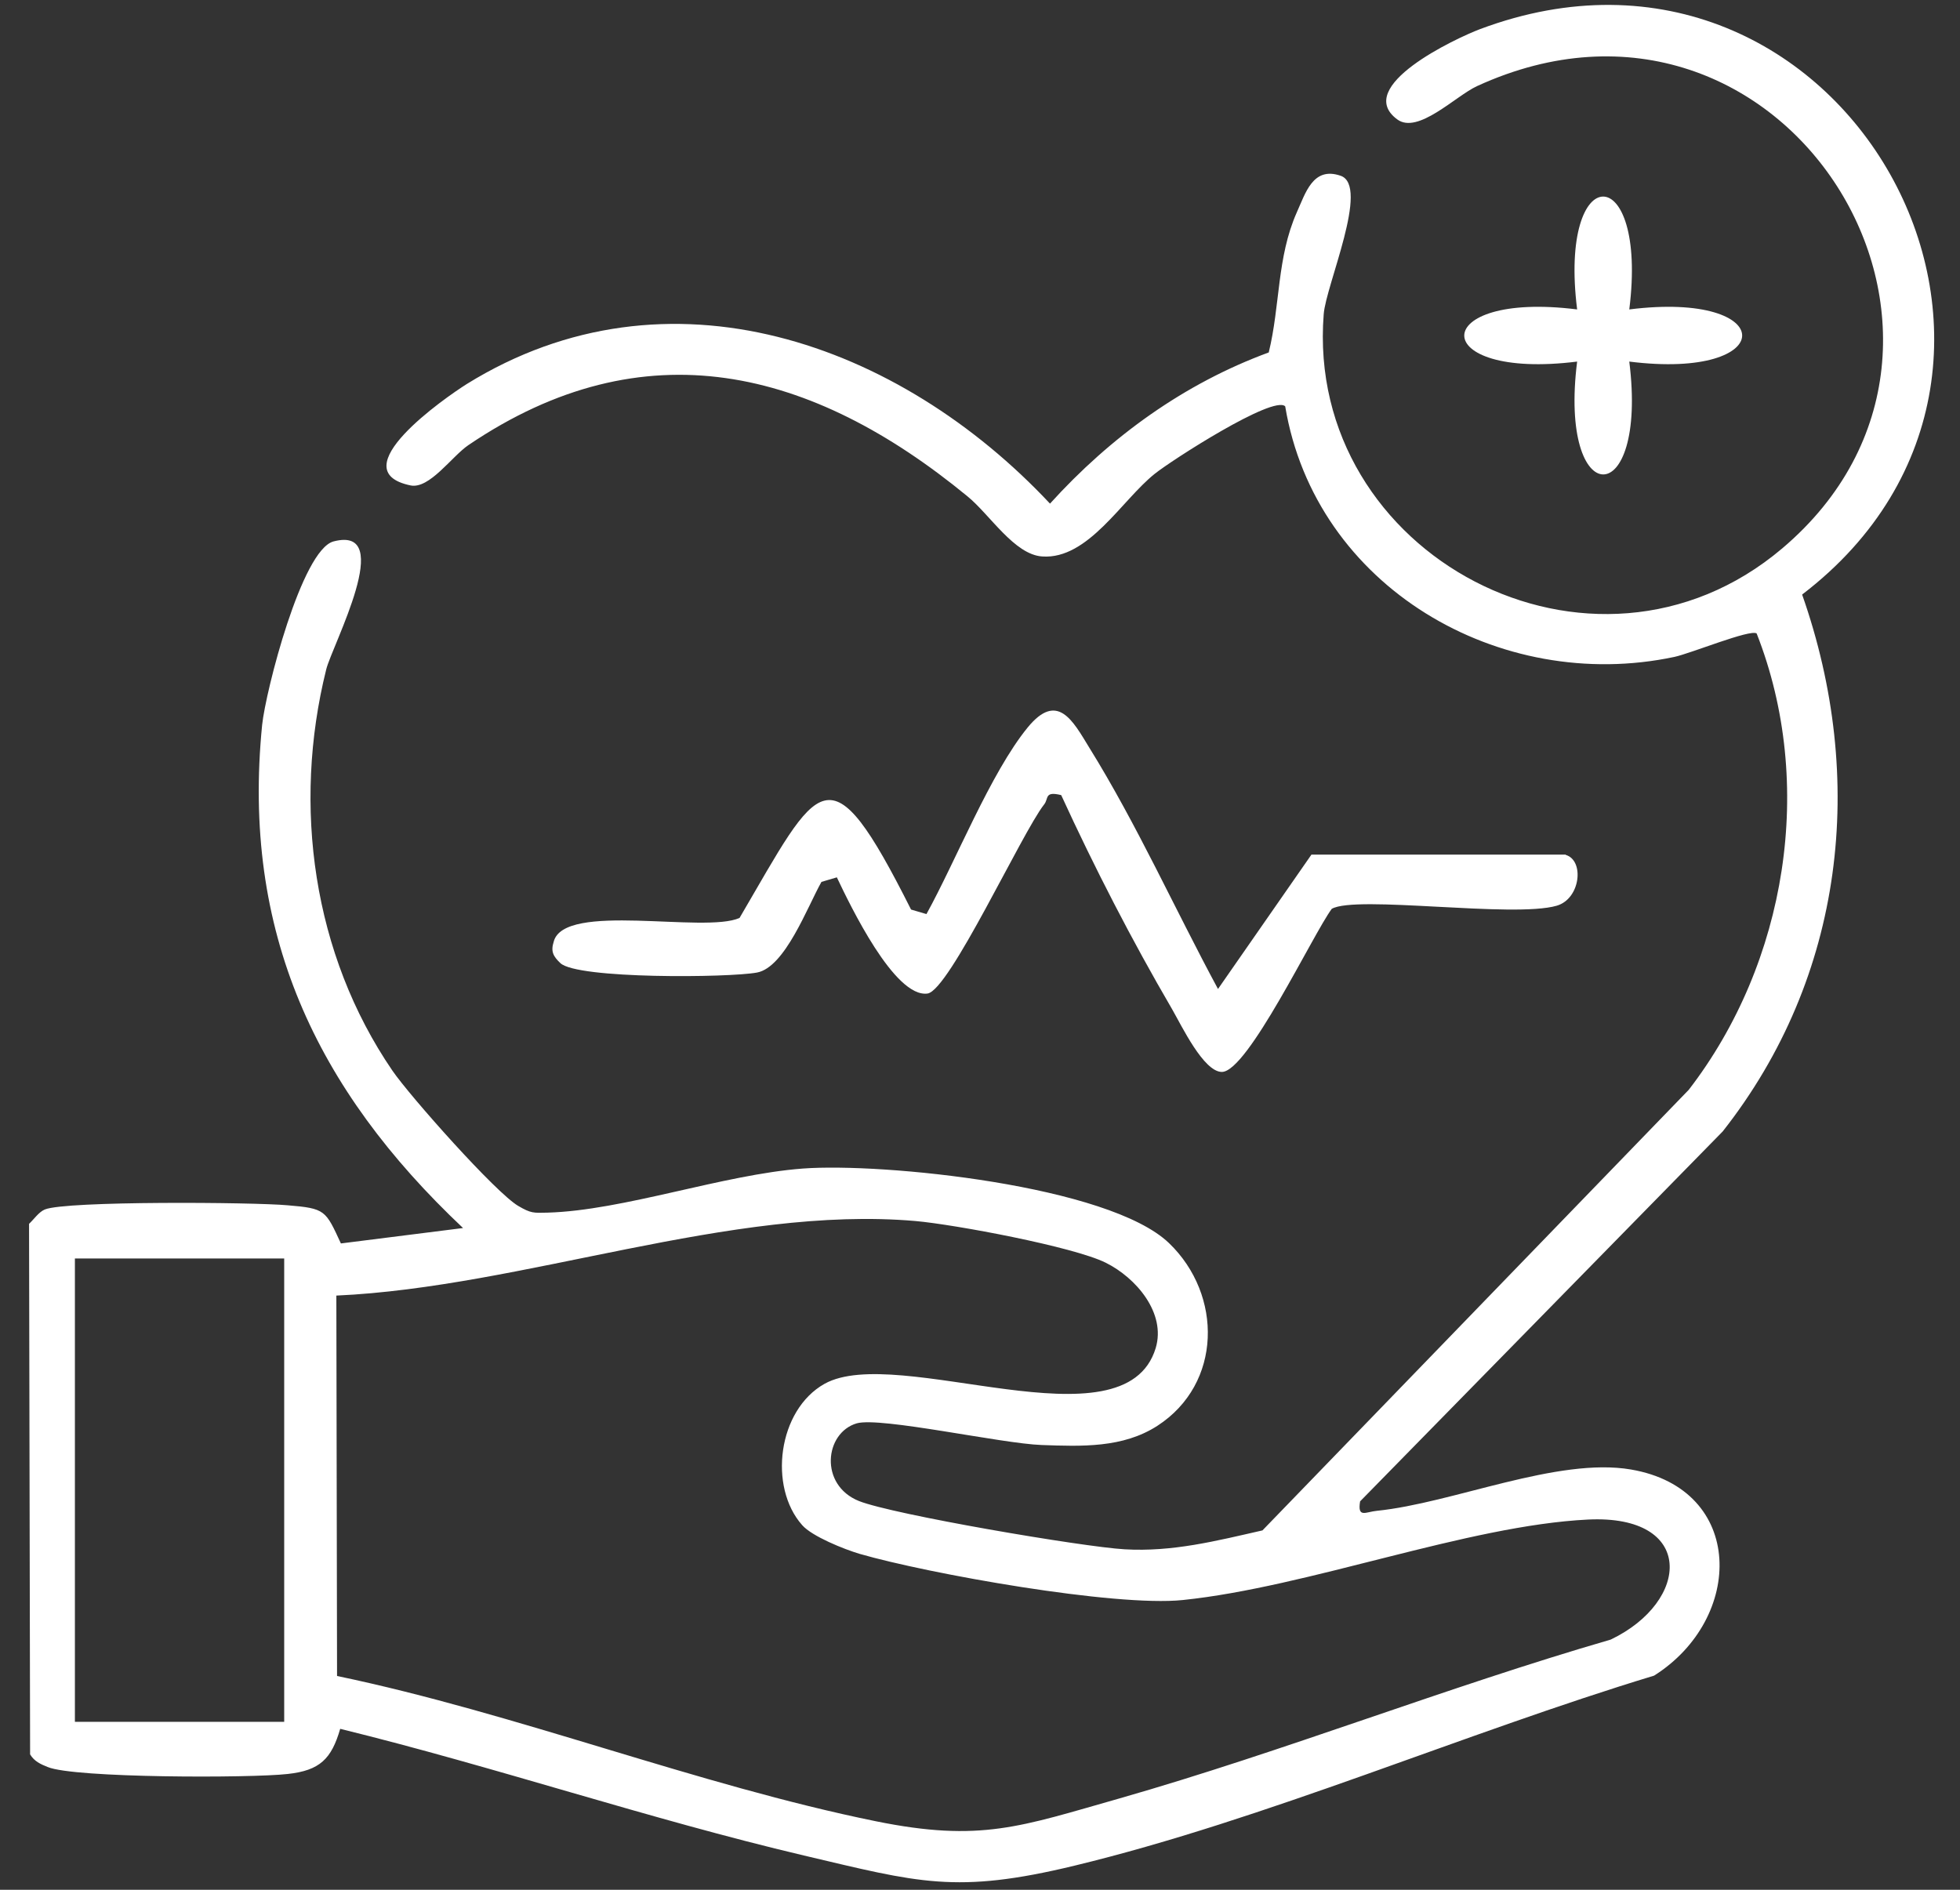
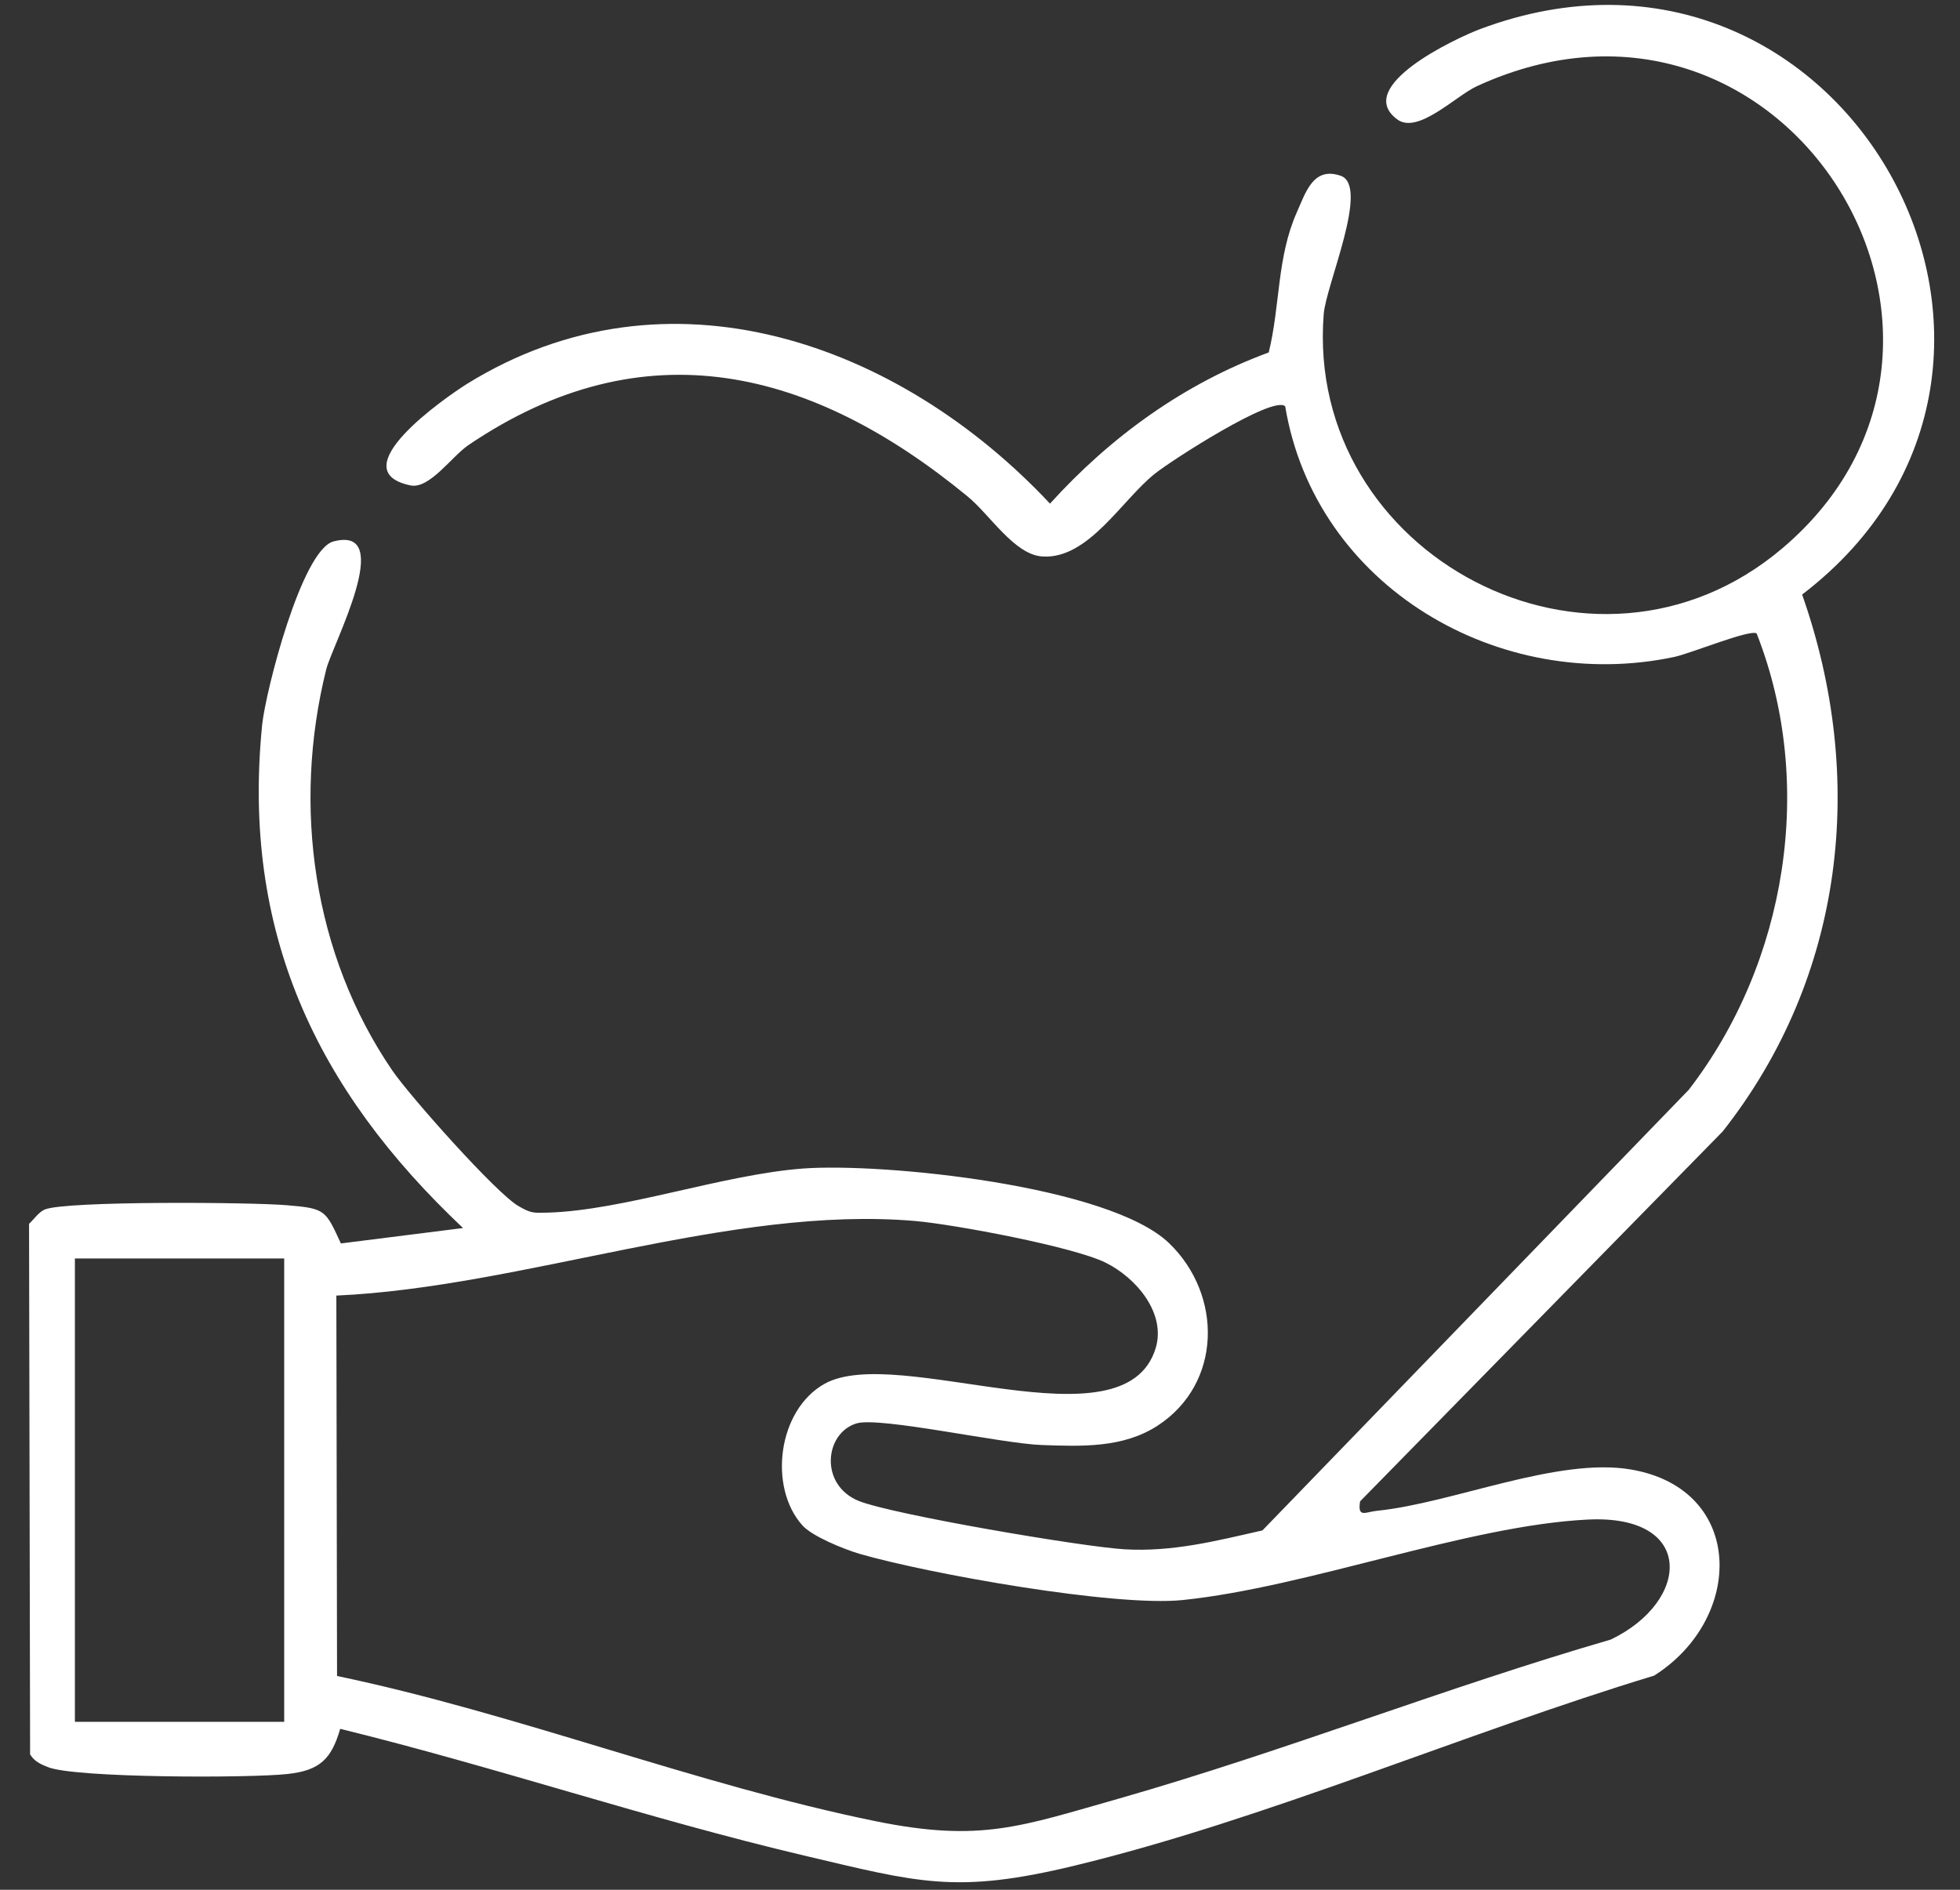
<svg xmlns="http://www.w3.org/2000/svg" width="56" height="54" viewBox="0 0 56 54" fill="none">
  <rect x="0" y="0" width="56" height="54" fill="#333333" stroke="none" />
  <path d="M51.49 16.991C53.34 22.251 52.7 27.911 49.22 32.331L38.86 42.901C38.78 43.391 39.02 43.201 39.34 43.171C41.51 42.951 44.5 41.631 46.6 41.991C49.87 42.551 49.84 46.251 47.26 47.881C41.85 49.521 36.16 51.991 30.7 53.311C27.31 54.131 26.24 53.791 22.97 53.021C18.52 51.971 14.16 50.491 9.72 49.401C9.47 50.261 9.14 50.591 8.22 50.691C7.18 50.811 2.11 50.811 1.36 50.491C1.16 50.411 0.98 50.331 0.86 50.131L0.83 34.971C0.97 34.841 1.11 34.631 1.28 34.561C1.88 34.311 7.24 34.351 8.22 34.441C9.3 34.531 9.3 34.581 9.74 35.531L13.23 35.091C9.02 31.121 6.9 26.621 7.49 20.711C7.59 19.751 8.62 15.711 9.53 15.471C11.33 15.001 9.49 18.441 9.32 19.131C8.35 23.031 8.94 27.271 11.21 30.591C11.71 31.321 14.17 34.091 14.81 34.461C15.17 34.671 15.24 34.661 15.64 34.651C17.81 34.591 20.66 33.561 22.94 33.391C25.22 33.221 31.68 33.871 33.4 35.521C34.94 37.001 34.92 39.541 33.07 40.741C32.08 41.381 30.9 41.331 29.76 41.291C28.62 41.251 25.16 40.481 24.48 40.671C23.56 40.941 23.4 42.431 24.54 42.891C25.52 43.281 30.93 44.201 32.13 44.271C33.5 44.351 34.75 44.031 36.07 43.731L48.25 31.141C51.05 27.511 51.88 22.401 50.19 18.101C50.01 17.971 48.31 18.671 47.84 18.771C42.85 19.831 37.58 16.771 36.72 11.611C36.38 11.281 33.46 13.161 32.99 13.541C32.05 14.291 31.09 15.991 29.78 15.901C28.98 15.851 28.28 14.701 27.64 14.181C23.2 10.531 18.41 9.311 13.38 12.721C12.91 13.041 12.27 13.981 11.73 13.871C9.71 13.451 12.72 11.361 13.34 10.971C19.09 7.411 25.7 9.801 30 14.391C31.73 12.481 33.83 10.961 36.25 10.071C36.58 8.721 36.48 7.361 37.05 6.071C37.3 5.521 37.51 4.751 38.3 5.021C39.15 5.301 37.88 8.151 37.82 8.981C37.28 15.861 45.52 20.241 50.92 15.671C57.95 9.721 50.98 -1.569 42.2 2.461C41.59 2.741 40.51 3.851 39.92 3.411C38.65 2.471 41.6 1.091 42.29 0.831C52.65 -3.049 60.1 10.391 51.5 16.981L51.49 16.991ZM22.92 43.581C21.95 42.491 22.22 40.291 23.56 39.541C25.65 38.381 32.13 41.451 33.02 38.521C33.32 37.521 32.46 36.511 31.59 36.081C30.66 35.621 27.28 34.991 26.16 34.891C20.88 34.431 14.94 36.781 9.61 37.021L9.63 47.891C14.76 48.961 19.91 51.001 25.02 52.041C28.02 52.651 29.16 52.191 31.98 51.391C36.7 50.041 41.3 48.221 46.02 46.851C48.3 45.761 48.44 43.271 45.37 43.421C41.92 43.591 37.38 45.351 33.79 45.721C31.85 45.921 26.53 44.971 24.56 44.401C24.12 44.271 23.2 43.901 22.92 43.581ZM8.12 35.961H2.14V49.201H8.12V35.961Z" fill="white" />
-   <path d="M44.74 24.43C45.27 24.59 45.16 25.68 44.48 25.88C43.25 26.24 38.74 25.57 38.05 25.97C37.51 26.7 35.65 30.63 34.91 30.63C34.39 30.63 33.76 29.31 33.49 28.84C32.34 26.87 31.27 24.79 30.32 22.72C29.83 22.6 29.97 22.82 29.83 22.99C29.19 23.81 27.12 28.31 26.5 28.39C25.56 28.52 24.29 25.87 23.91 25.07L23.47 25.2C23.07 25.91 22.43 27.64 21.63 27.79C20.83 27.94 16.49 27.98 16.01 27.52C15.81 27.33 15.73 27.19 15.82 26.91C16.11 25.76 20.13 26.68 21.13 26.23C23.43 22.3 23.67 21.3 26.03 25.99L26.47 26.12C27.31 24.6 28.3 22.09 29.36 20.79C30.21 19.75 30.65 20.59 31.12 21.36C32.48 23.55 33.57 25.98 34.8 28.26L37.47 24.42H44.73L44.74 24.43Z" fill="white" />
-   <path d="M46.551 8.842C50.851 8.302 50.851 10.872 46.551 10.332C47.091 14.642 44.521 14.622 45.061 10.332C40.751 10.872 40.771 8.302 45.061 8.842C44.521 4.532 47.091 4.552 46.551 8.842Z" fill="white" />
</svg>